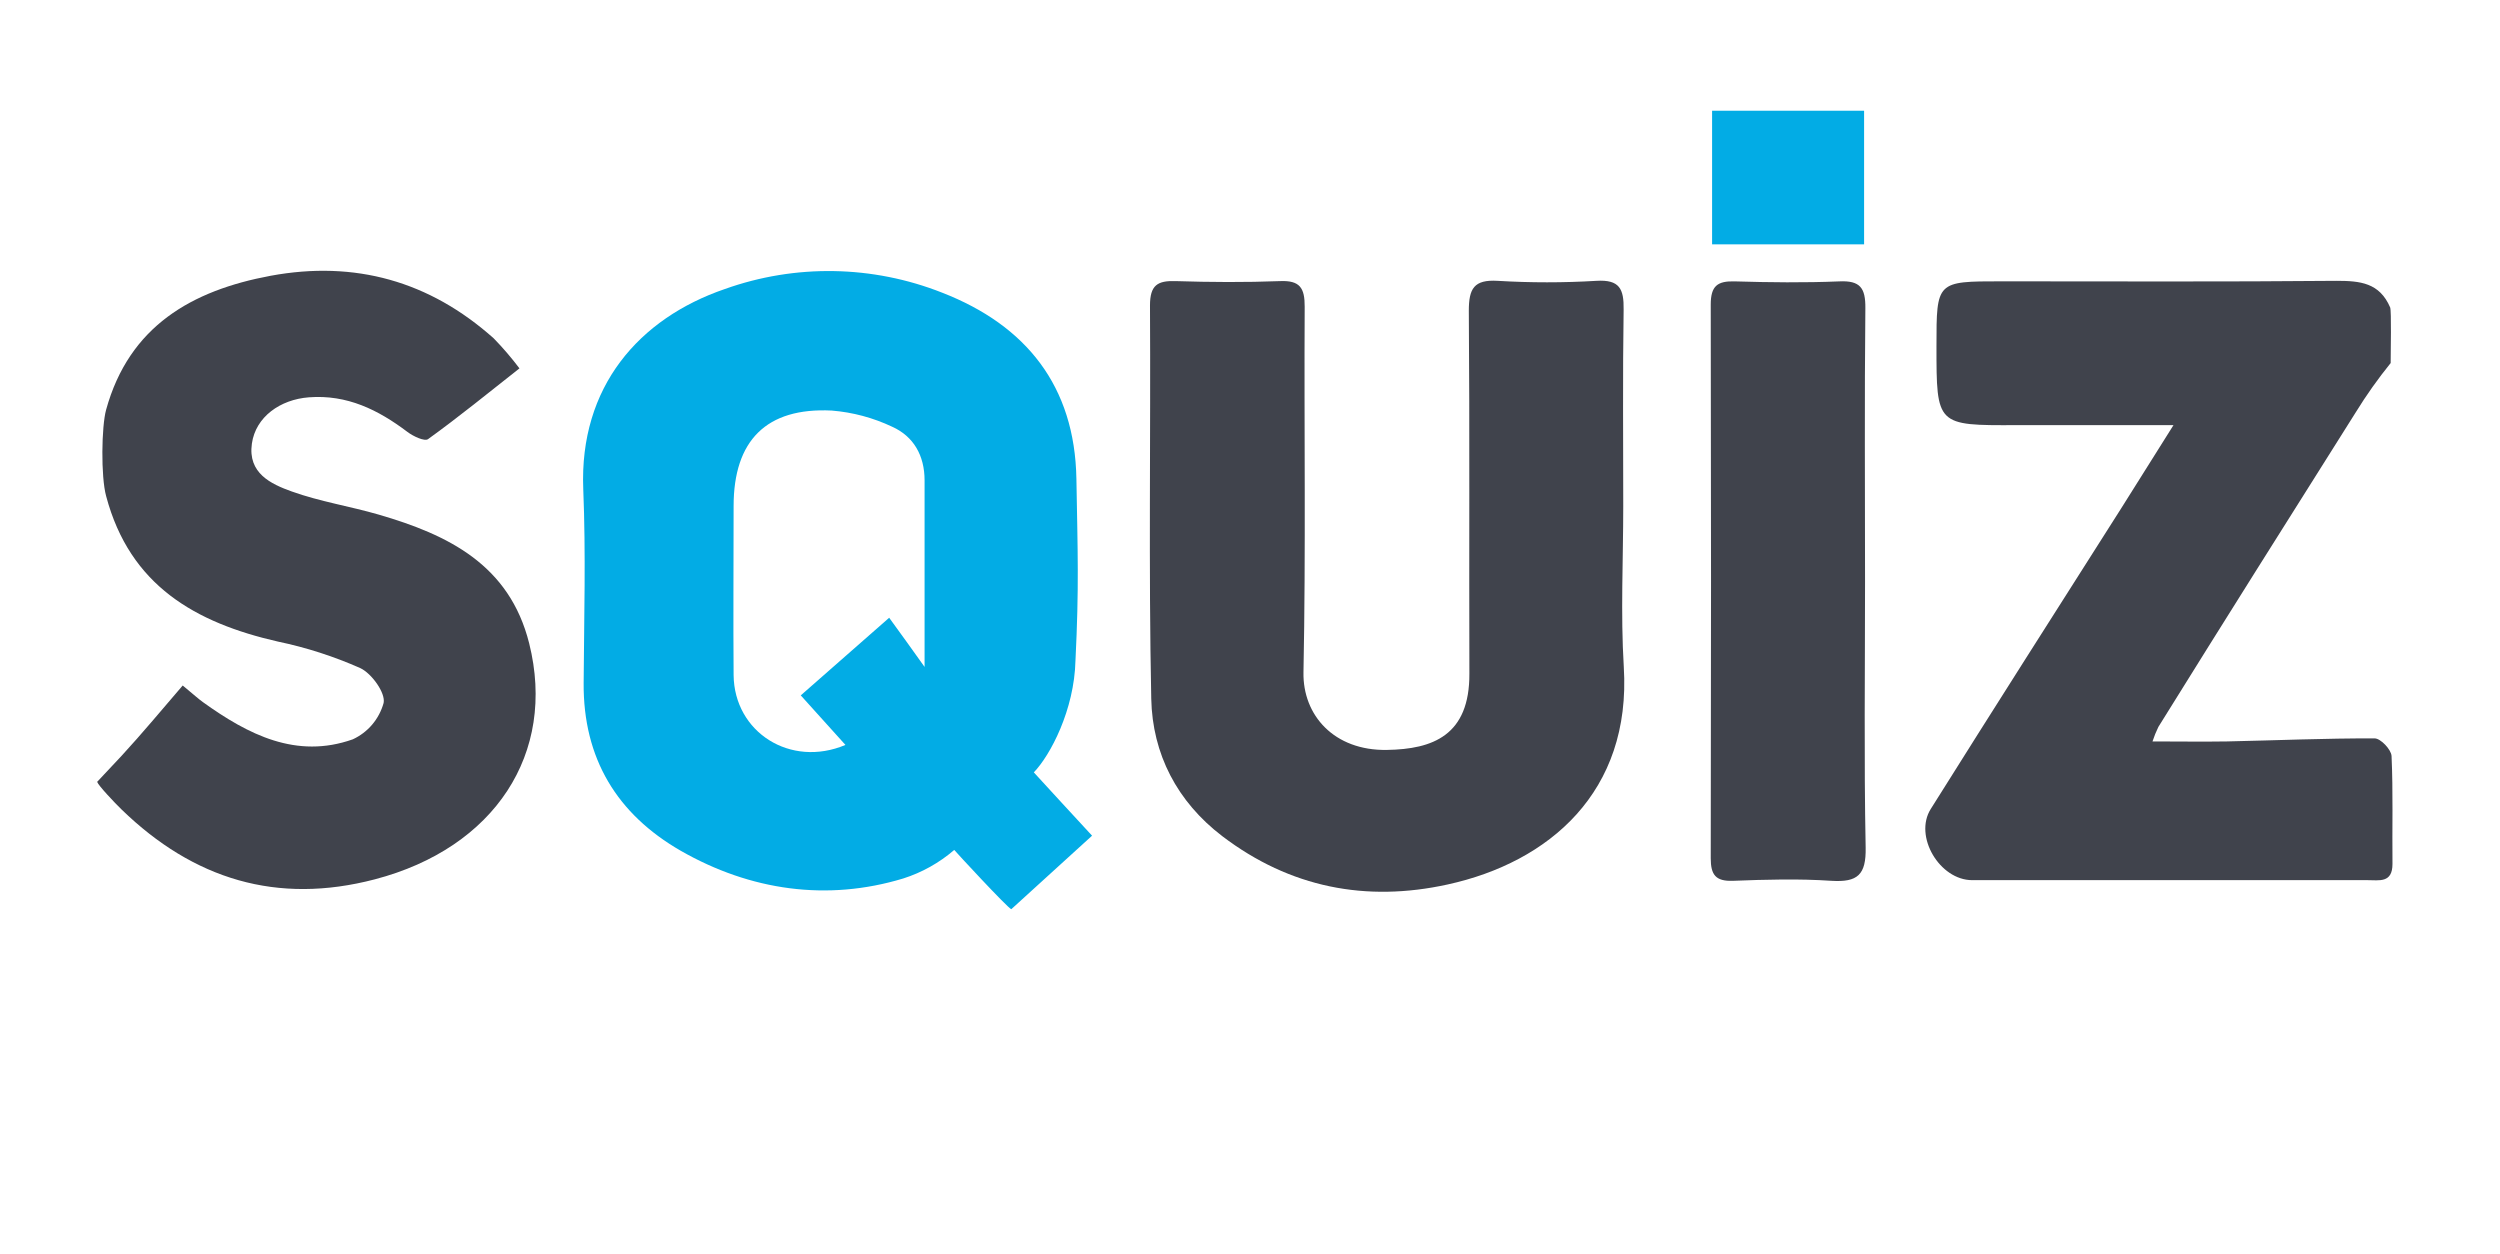
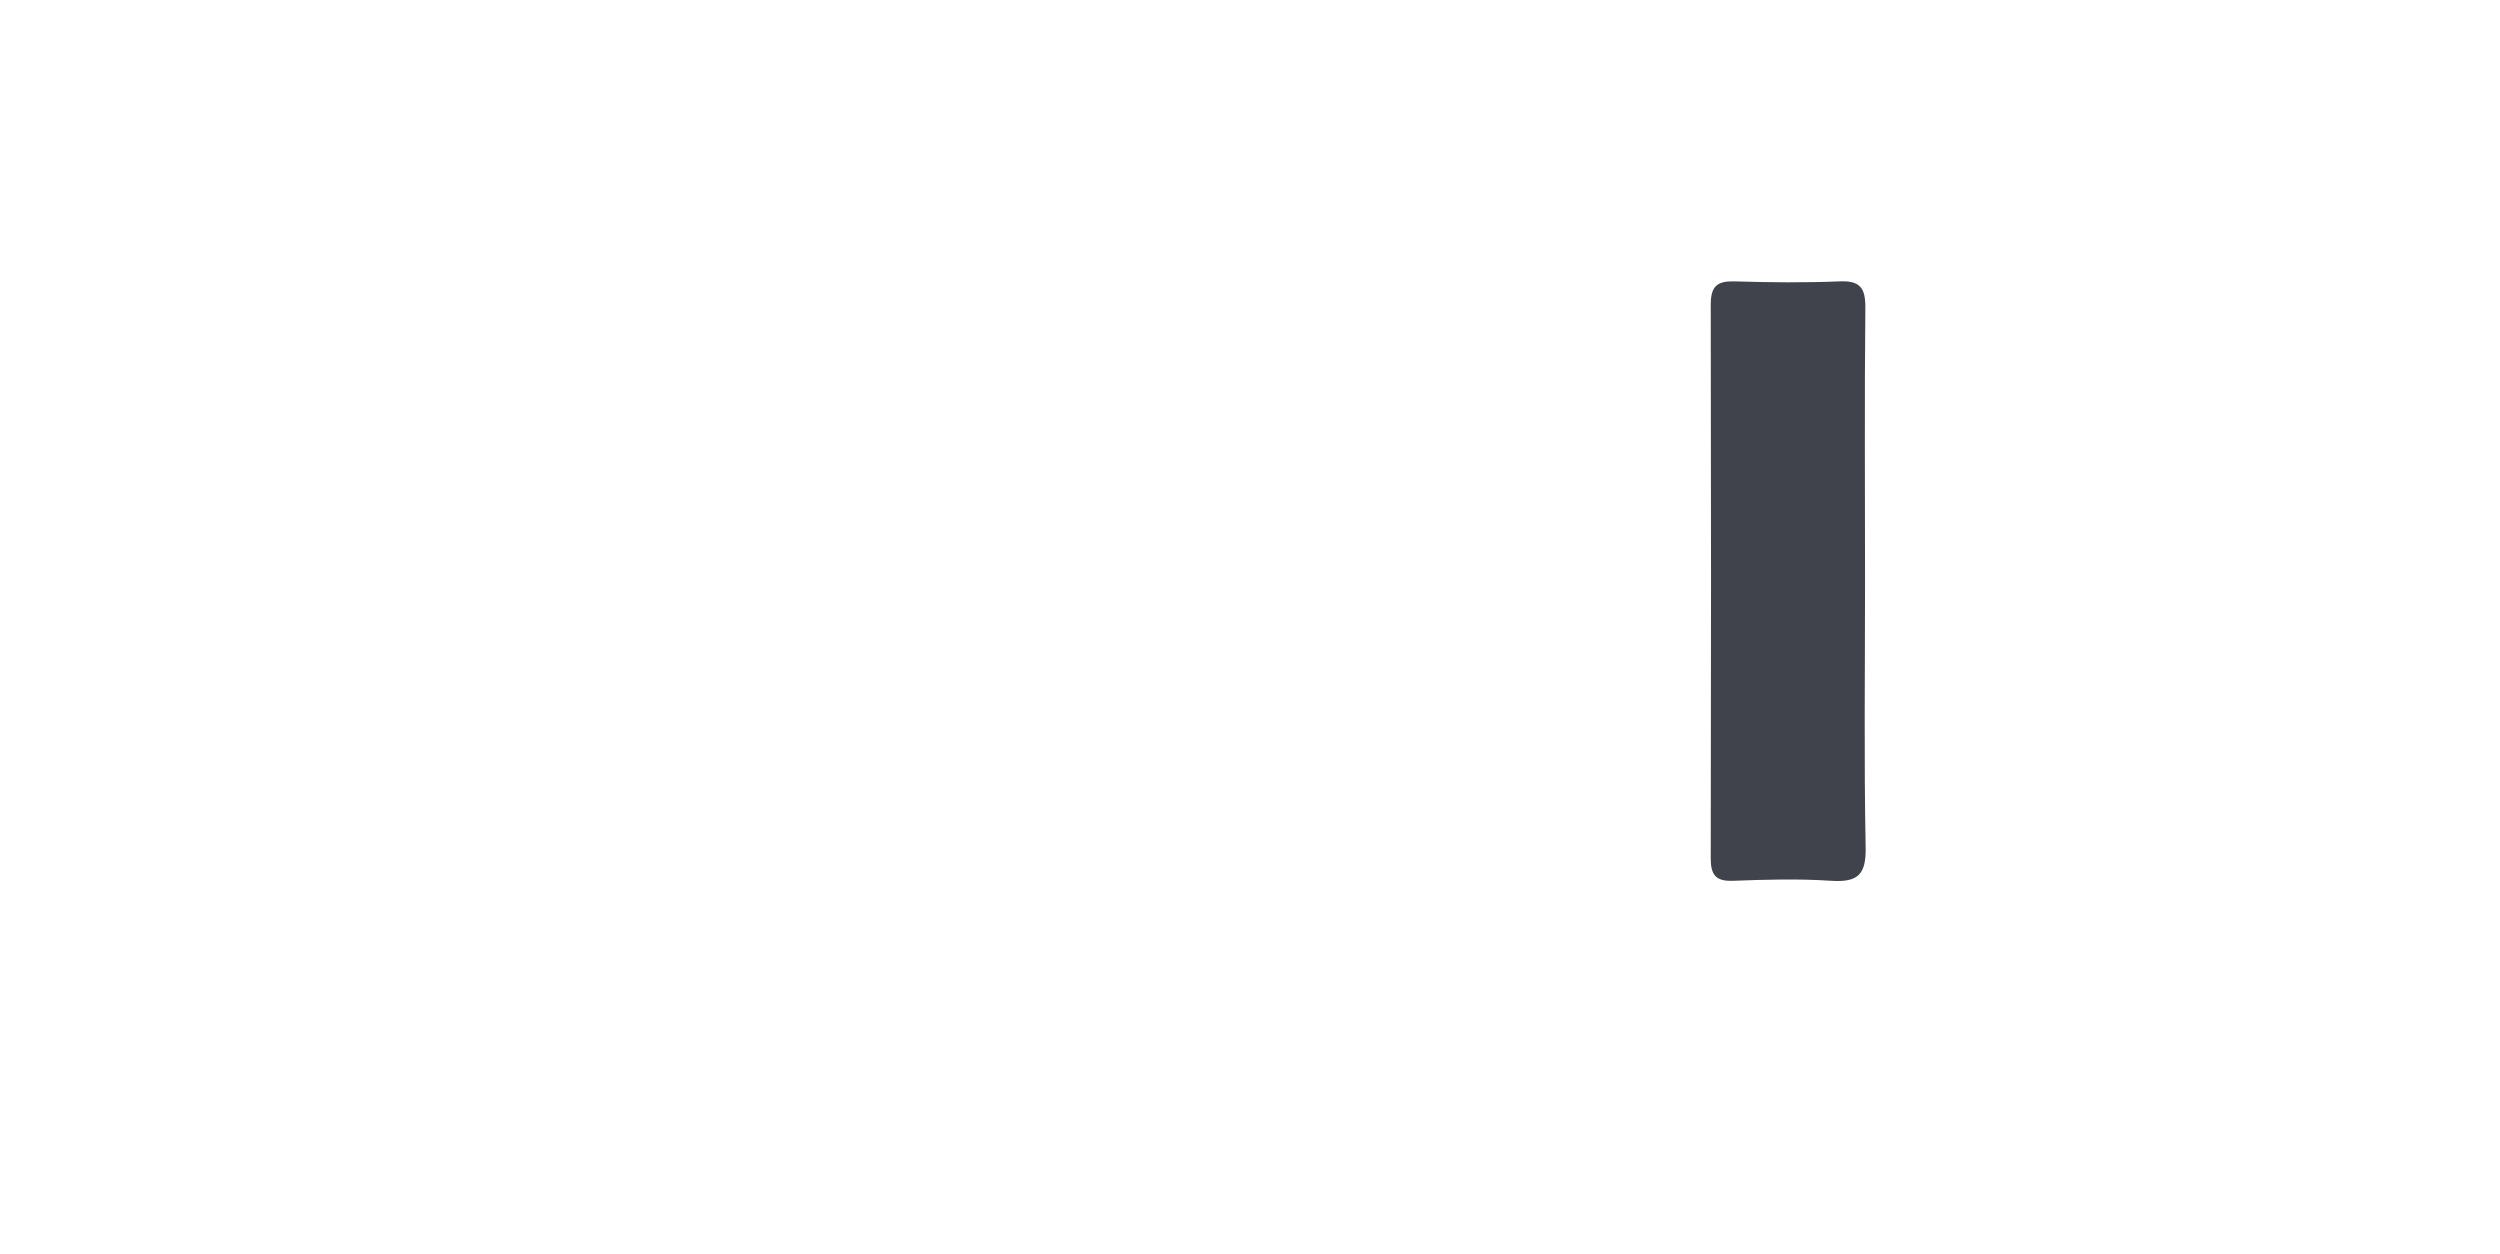
<svg xmlns="http://www.w3.org/2000/svg" width="345" height="173" viewBox="0 0 345 173" fill="none">
-   <path d="M329.912 50.101C328.161 52.264 326.549 54.538 325.088 56.91C315.563 72.028 307.282 85.142 297.855 100.314C297.541 100.963 297.27 101.633 297.045 102.318C300.685 102.318 304.007 102.372 307.32 102.318C314.144 102.173 320.909 101.875 327.705 101.898C328.523 101.898 329.98 103.428 330.034 104.323C330.26 109.289 330.109 114.269 330.161 119.227C330.161 121.912 328.296 121.453 326.718 121.461C317.508 121.461 308.288 121.461 299.061 121.461C290.098 121.461 281.126 121.461 272.163 121.461C267.673 121.461 264.071 115.402 266.445 111.637C275.136 97.782 283.916 84.01 292.699 70.192C294.974 66.581 297.248 62.962 299.941 58.67H278.237C267.233 58.716 267.233 58.716 267.233 47.752C267.233 38.823 267.233 38.823 276.175 38.823C291.584 38.823 306.994 38.9 322.433 38.755C325.711 38.755 328.372 39.015 329.843 42.427C330.034 42.924 329.912 48.571 329.912 50.101Z" fill="#40434C" />
-   <path d="M14.642 56.551C17.827 45.005 26.48 40.078 37.34 38.058C48.965 35.908 59.271 38.785 68.136 46.696C69.404 48 70.589 49.382 71.686 50.835C67.386 54.217 63.344 57.522 59.074 60.598C58.589 60.95 57.019 60.208 56.223 59.603C52.173 56.543 47.881 54.431 42.633 54.829C38.667 55.128 35.285 57.53 34.761 61.21C34.177 65.303 37.385 66.795 40.275 67.828C44.157 69.221 48.298 69.863 52.272 71.019C61.812 73.796 70.305 77.904 73.028 88.791C76.82 103.971 68.265 117.016 51.733 121.346C38.242 124.881 26.708 121.346 16.788 111.721C15.749 110.712 13.573 108.401 13.406 107.896C13.406 107.896 15.795 105.364 16.773 104.308C19.67 101.163 22.408 97.858 25.214 94.599C26.859 95.961 27.405 96.465 28.004 96.894C34.238 101.37 40.896 104.79 48.685 102.028C49.713 101.554 50.627 100.86 51.362 99.993C52.096 99.126 52.635 98.107 52.939 97.009C53.227 95.639 51.301 92.946 49.731 92.204C46.078 90.582 42.265 89.354 38.356 88.539C26.981 85.945 17.933 80.819 14.65 68.478C13.899 65.755 14.013 58.823 14.642 56.551Z" fill="#40434C" />
-   <path d="M142.667 106.588C144.184 108.217 148.559 113.037 150.705 115.325L139.558 125.47C139.042 125.294 131.792 117.452 131.686 117.291C129.624 119.07 127.228 120.41 124.641 121.232C114.168 124.407 103.581 122.922 93.943 117.406C85.154 112.349 80.467 104.675 80.543 94.254C80.603 85.341 80.854 76.412 80.49 67.514C79.921 53.36 88.21 43.934 100.025 39.887C109.76 36.411 120.41 36.591 130.025 40.392C141.62 44.906 148.324 53.291 148.544 66.084C148.719 76.259 148.916 80.98 148.415 91.141C148.256 97.996 144.927 104.246 142.667 106.588ZM127.591 92.051V90.345C127.591 82.319 127.591 74.278 127.591 66.283C127.591 62.87 126.074 60.215 123.124 58.892C120.499 57.648 117.673 56.891 114.782 56.658C105.766 56.206 101.238 60.789 101.238 69.833C101.238 77.606 101.177 85.379 101.238 93.153C101.314 101.064 109.102 105.999 116.671 102.8C114.631 100.543 112.636 98.332 110.505 95.961L122.707 85.249C124.171 87.231 126.287 90.215 127.591 92.036V92.051Z" fill="#02ACE5" />
-   <path d="M224.008 69.848C224.008 77.239 223.635 84.645 224.083 92.036C225.146 109.296 213.754 118.998 199.772 122.058C188.525 124.529 178.029 122.502 168.678 115.394C162.445 110.635 159.032 104.063 158.873 96.427C158.501 78.348 158.805 60.246 158.699 42.159C158.699 39.351 159.73 38.709 162.248 38.793C167.04 38.946 171.848 38.976 176.656 38.793C179.394 38.678 180.061 39.742 180.046 42.328C179.955 59.16 180.213 75.992 179.879 92.778C179.765 98.692 184.096 103.619 191.399 103.489C197.731 103.39 202.819 101.485 202.775 92.954C202.721 76.267 202.827 59.573 202.697 42.886C202.697 39.826 203.404 38.563 206.664 38.755C211.211 39.027 215.768 39.027 220.314 38.755C223.492 38.563 224.107 39.856 224.061 42.725C223.924 51.754 224.008 60.805 224.008 69.848Z" fill="#40434C" />
  <path d="M257.376 80.284C257.376 92.525 257.223 104.767 257.46 116.962C257.535 120.742 256.337 121.767 252.765 121.553C248.213 121.247 243.664 121.377 239.115 121.553C236.762 121.629 236.082 120.727 236.082 118.439C236.135 92.972 236.135 67.504 236.082 42.037C236.082 39.443 237.013 38.762 239.409 38.831C244.203 38.976 249.004 39.03 253.818 38.831C256.707 38.693 257.452 39.734 257.42 42.542C257.292 55.074 257.376 67.683 257.376 80.284Z" fill="#40434C" />
-   <path d="M236.269 15.281H257.245V33.72H236.269V15.281Z" fill="#02ACE5" />
</svg>